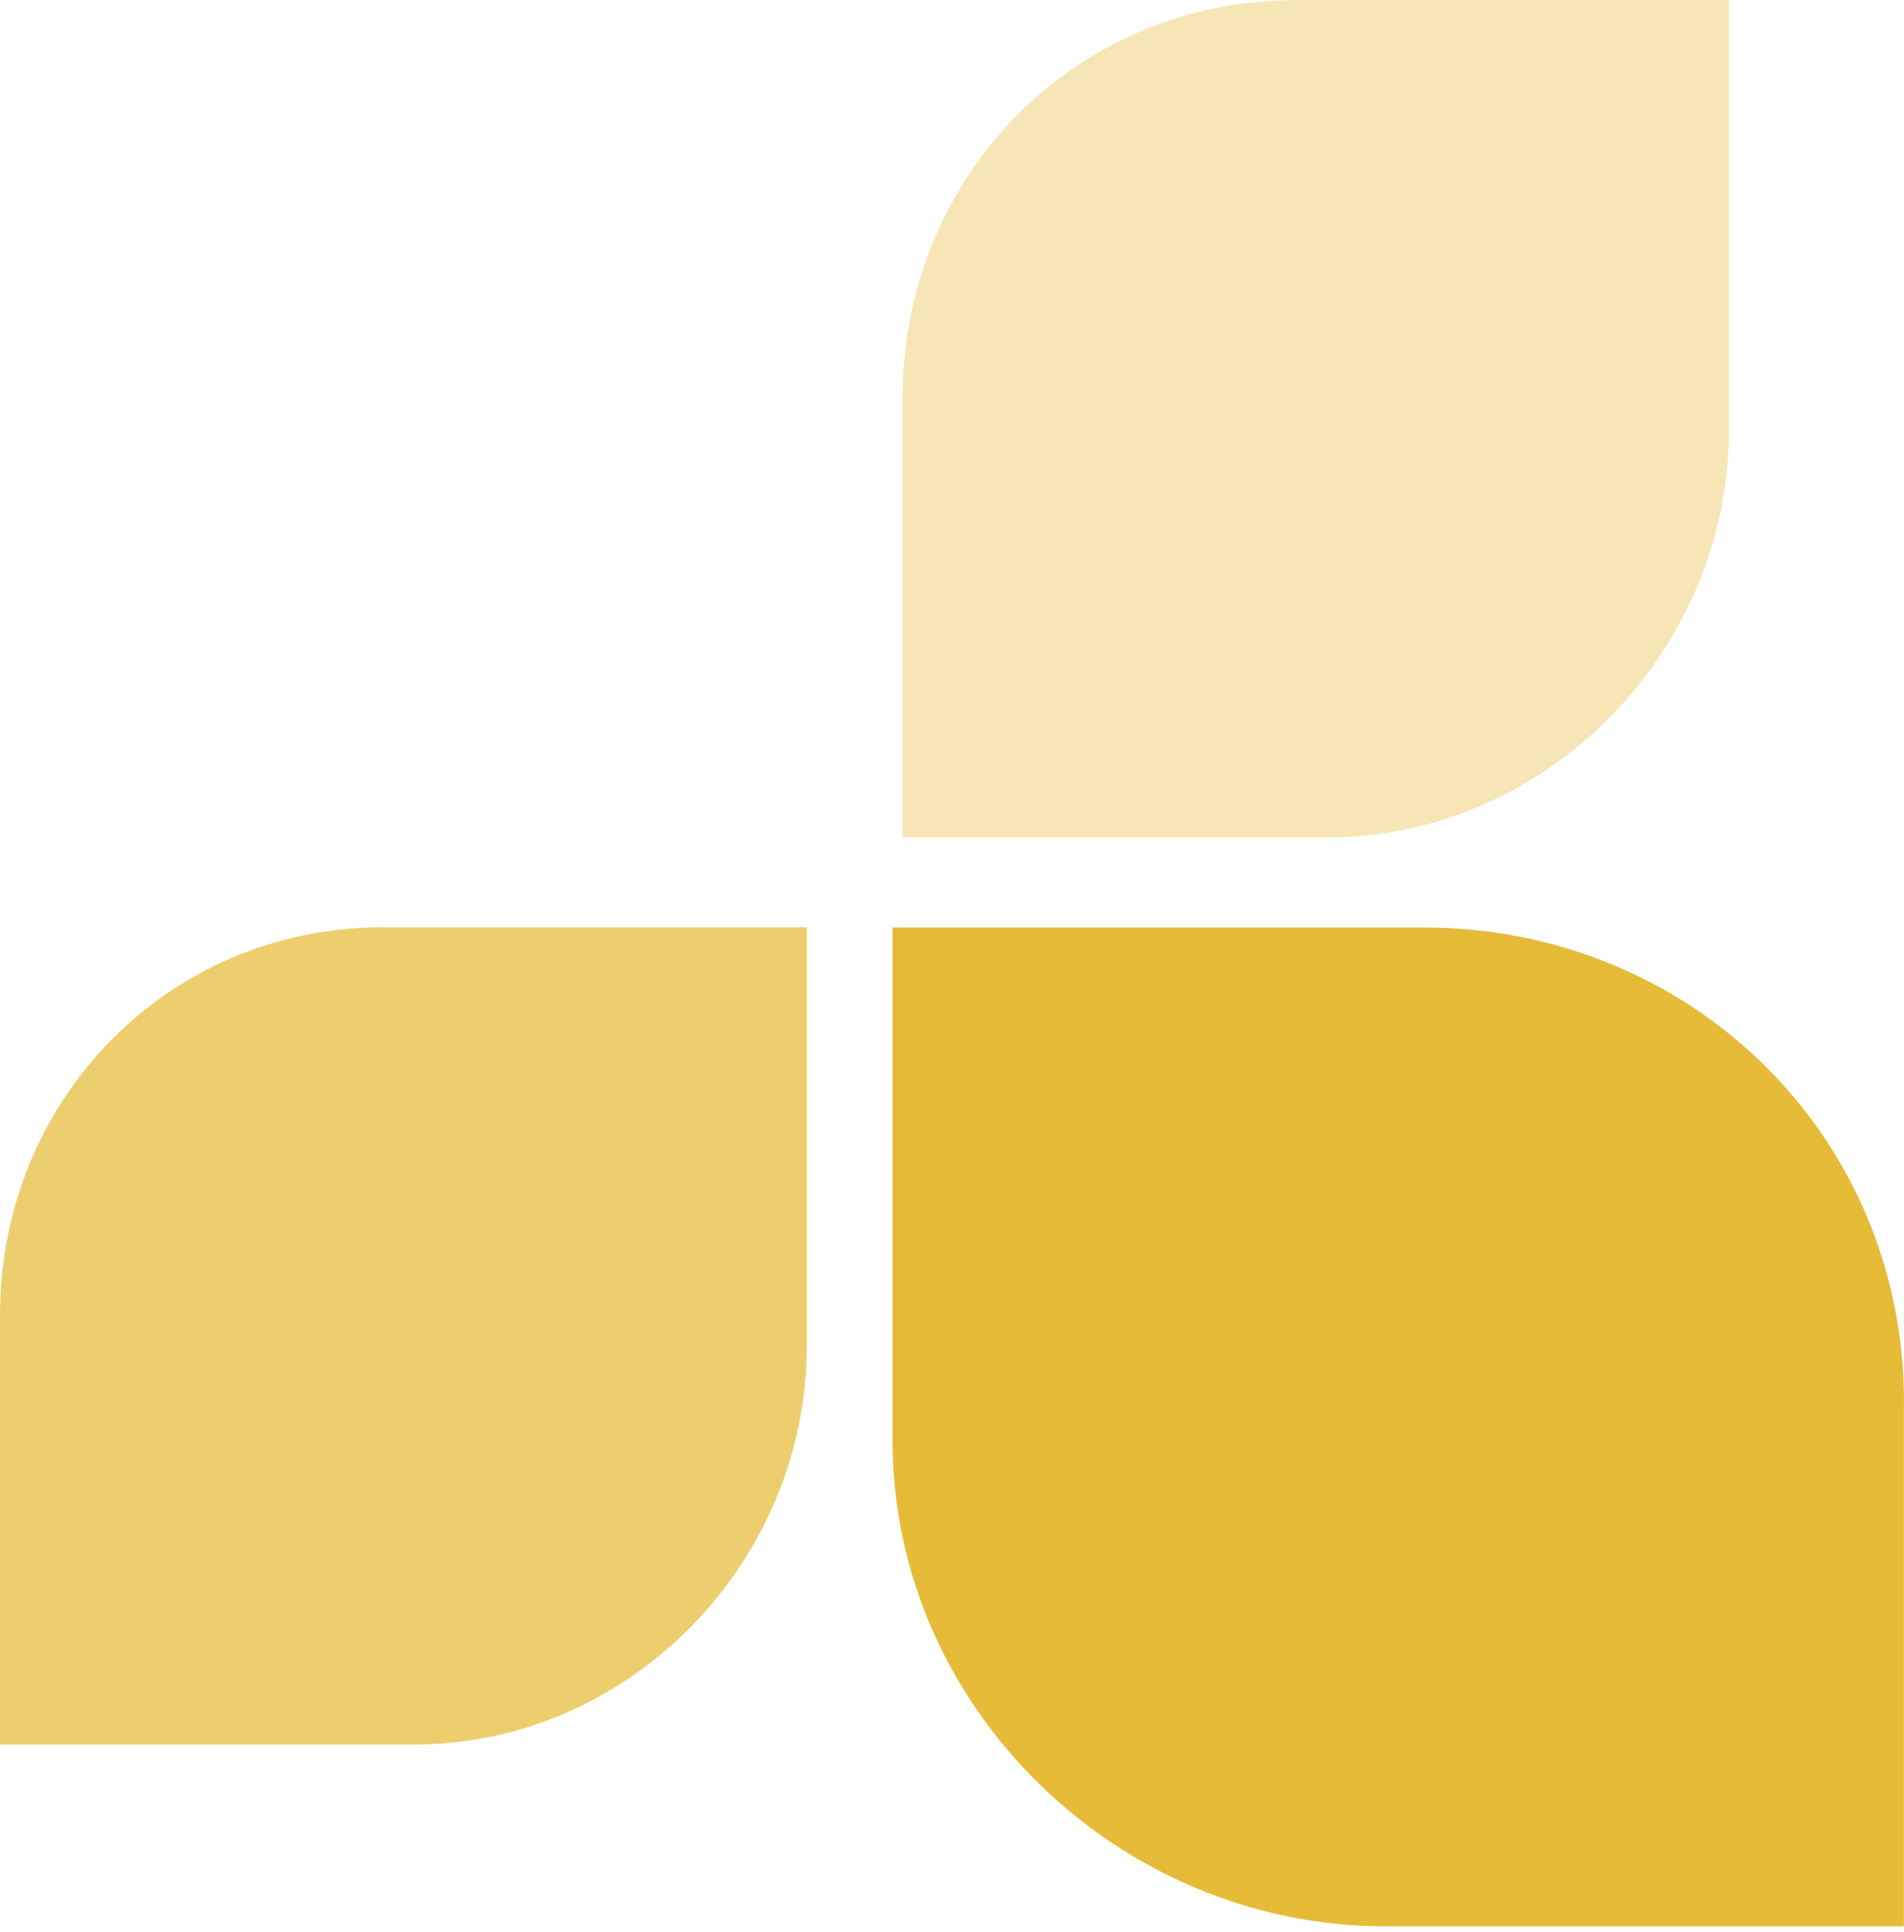
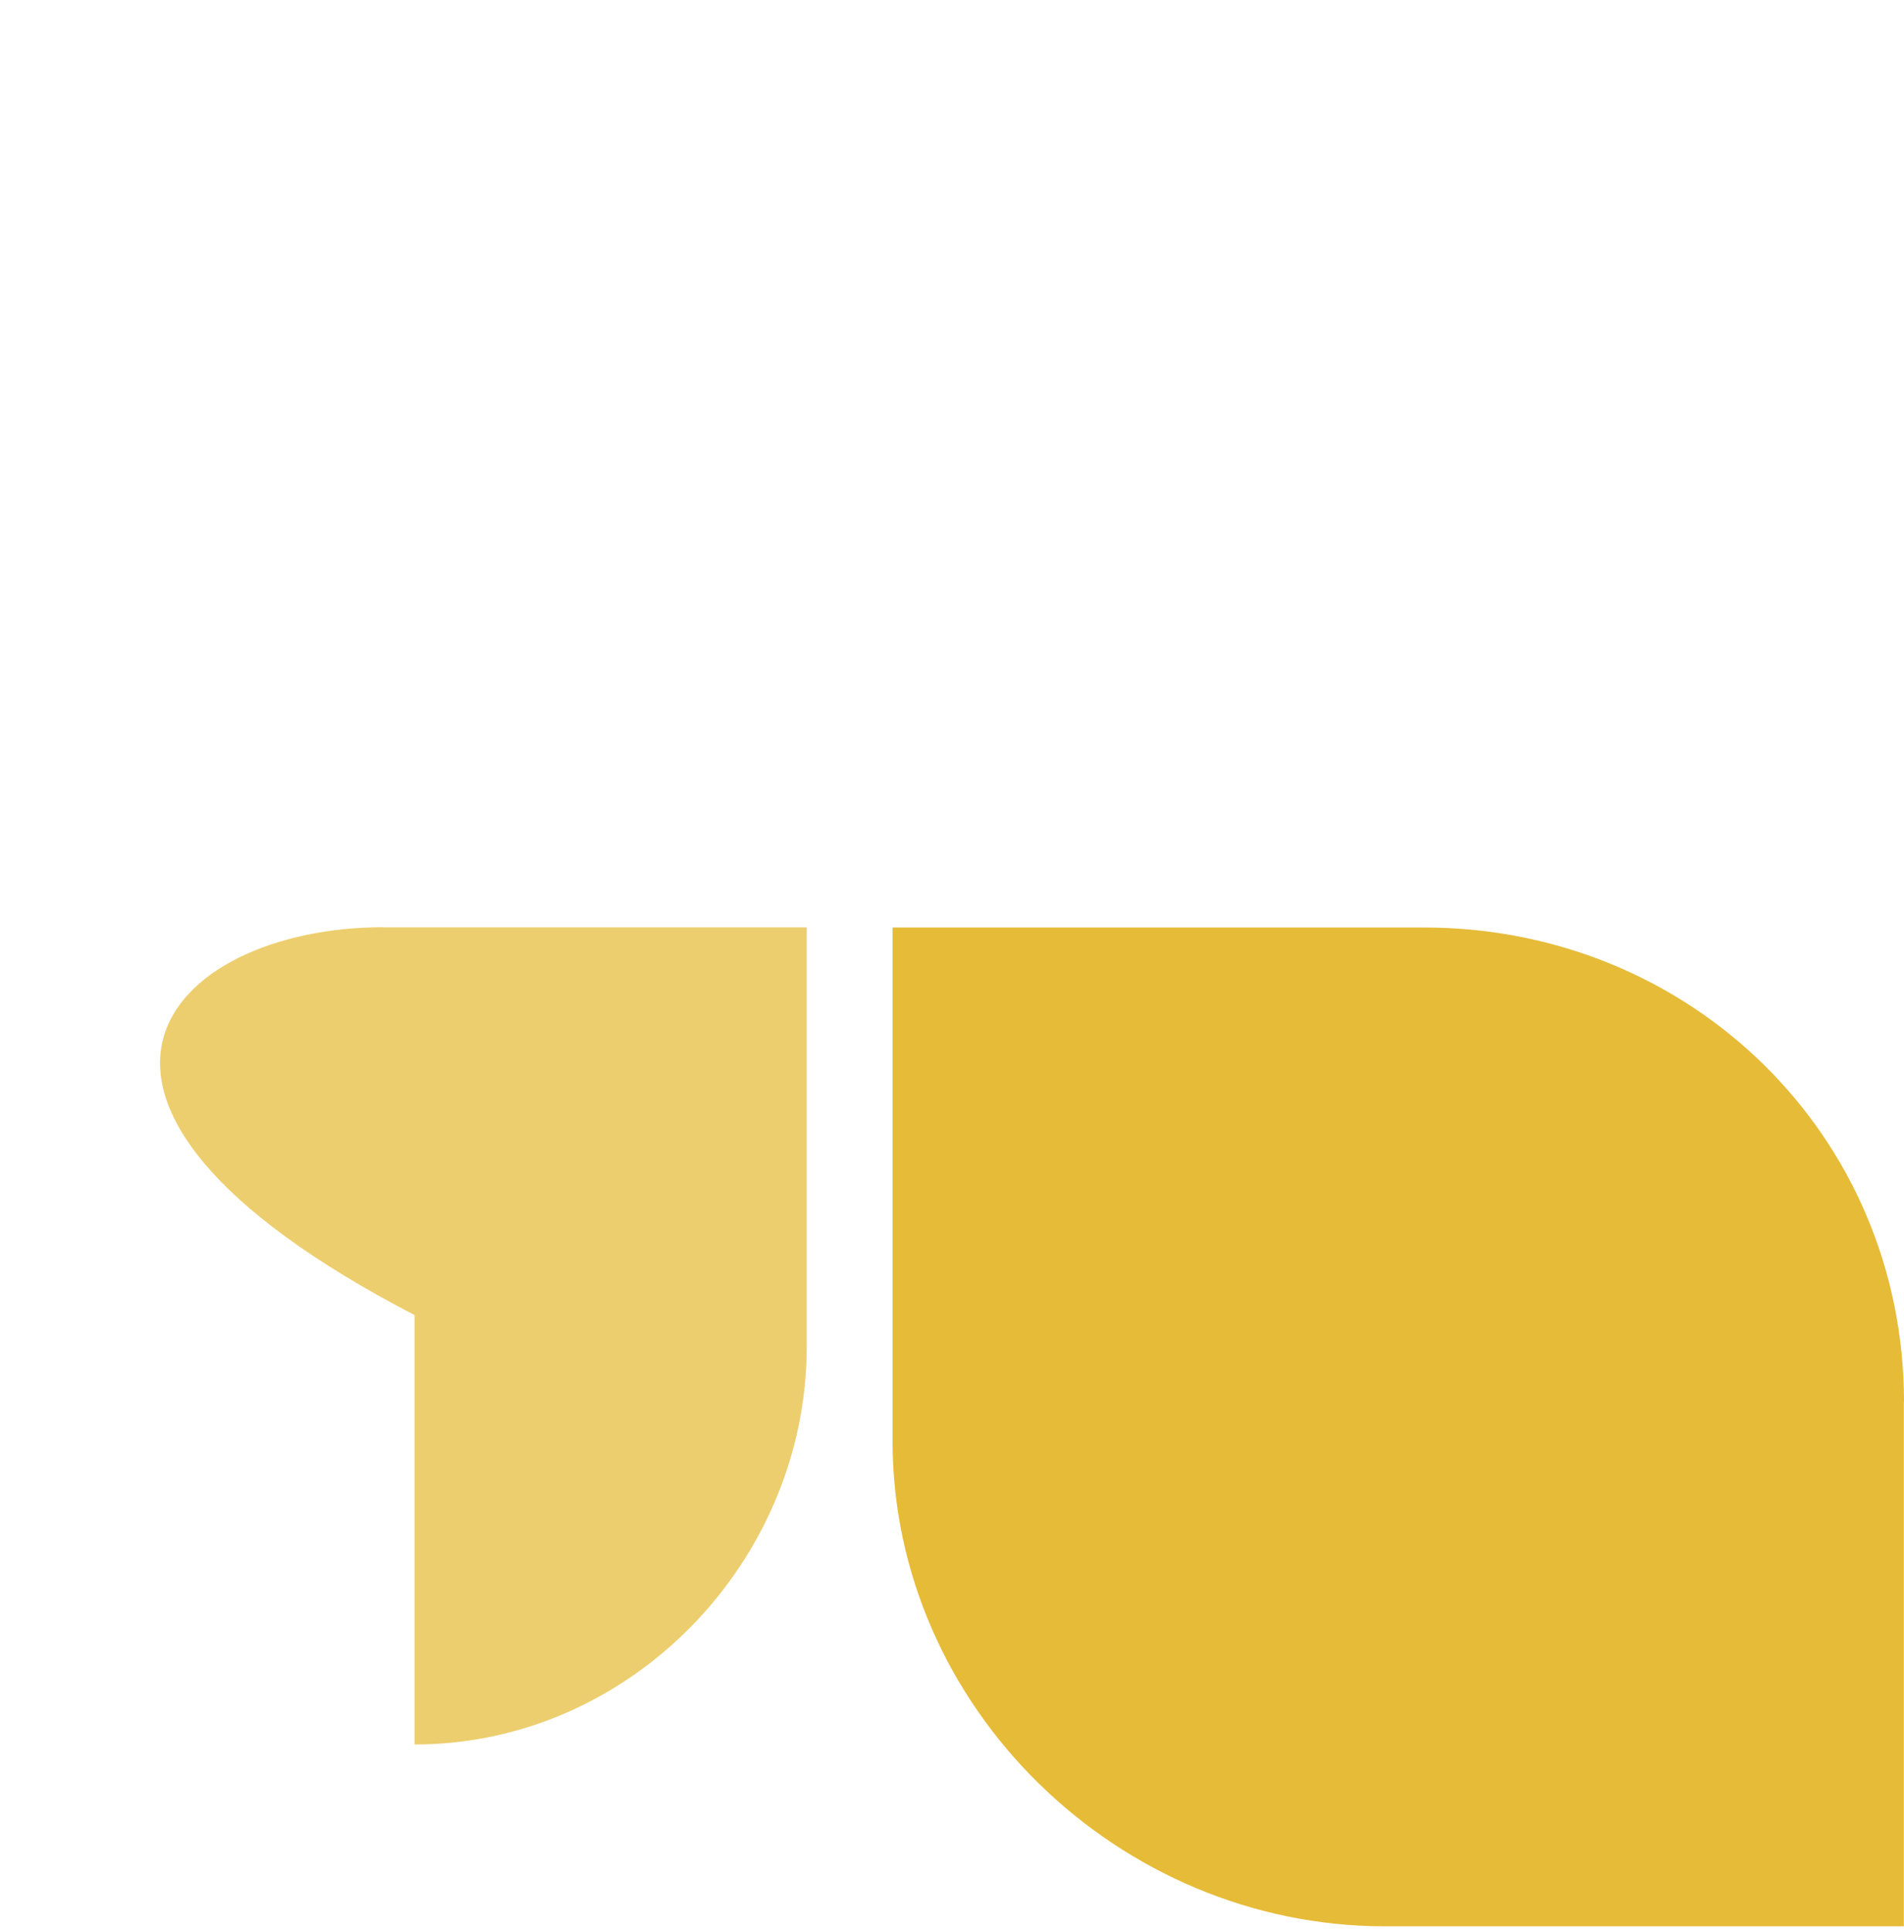
<svg xmlns="http://www.w3.org/2000/svg" width="352" height="357" viewBox="0 0 352 357" fill="none">
-   <path d="M70.888 171.391H149.146V248.845C149.146 288.644 116.476 322.413 76.65 322.413H0V243.056C0 203.257 31.062 171.364 70.861 171.364" fill="#E3B423" fill-opacity="0.66" />
+   <path d="M70.888 171.391H149.146V248.845C149.146 288.644 116.476 322.413 76.65 322.413V243.056C0 203.257 31.062 171.364 70.861 171.364" fill="#E3B423" fill-opacity="0.66" />
  <path d="M351.973 259.136V356.021H256.08C206.794 356.021 165.011 315.579 165.011 266.292V171.417H263.236C312.522 171.417 352 209.85 352 259.136" fill="#E3B423" fill-opacity="0.9" />
-   <path d="M239.464 0H319.652V79.384C319.652 120.174 286.178 154.774 245.387 154.774H166.861V73.488C166.861 32.697 198.673 0.027 239.464 0.027" fill="#E3B423" fill-opacity="0.33" />
</svg>